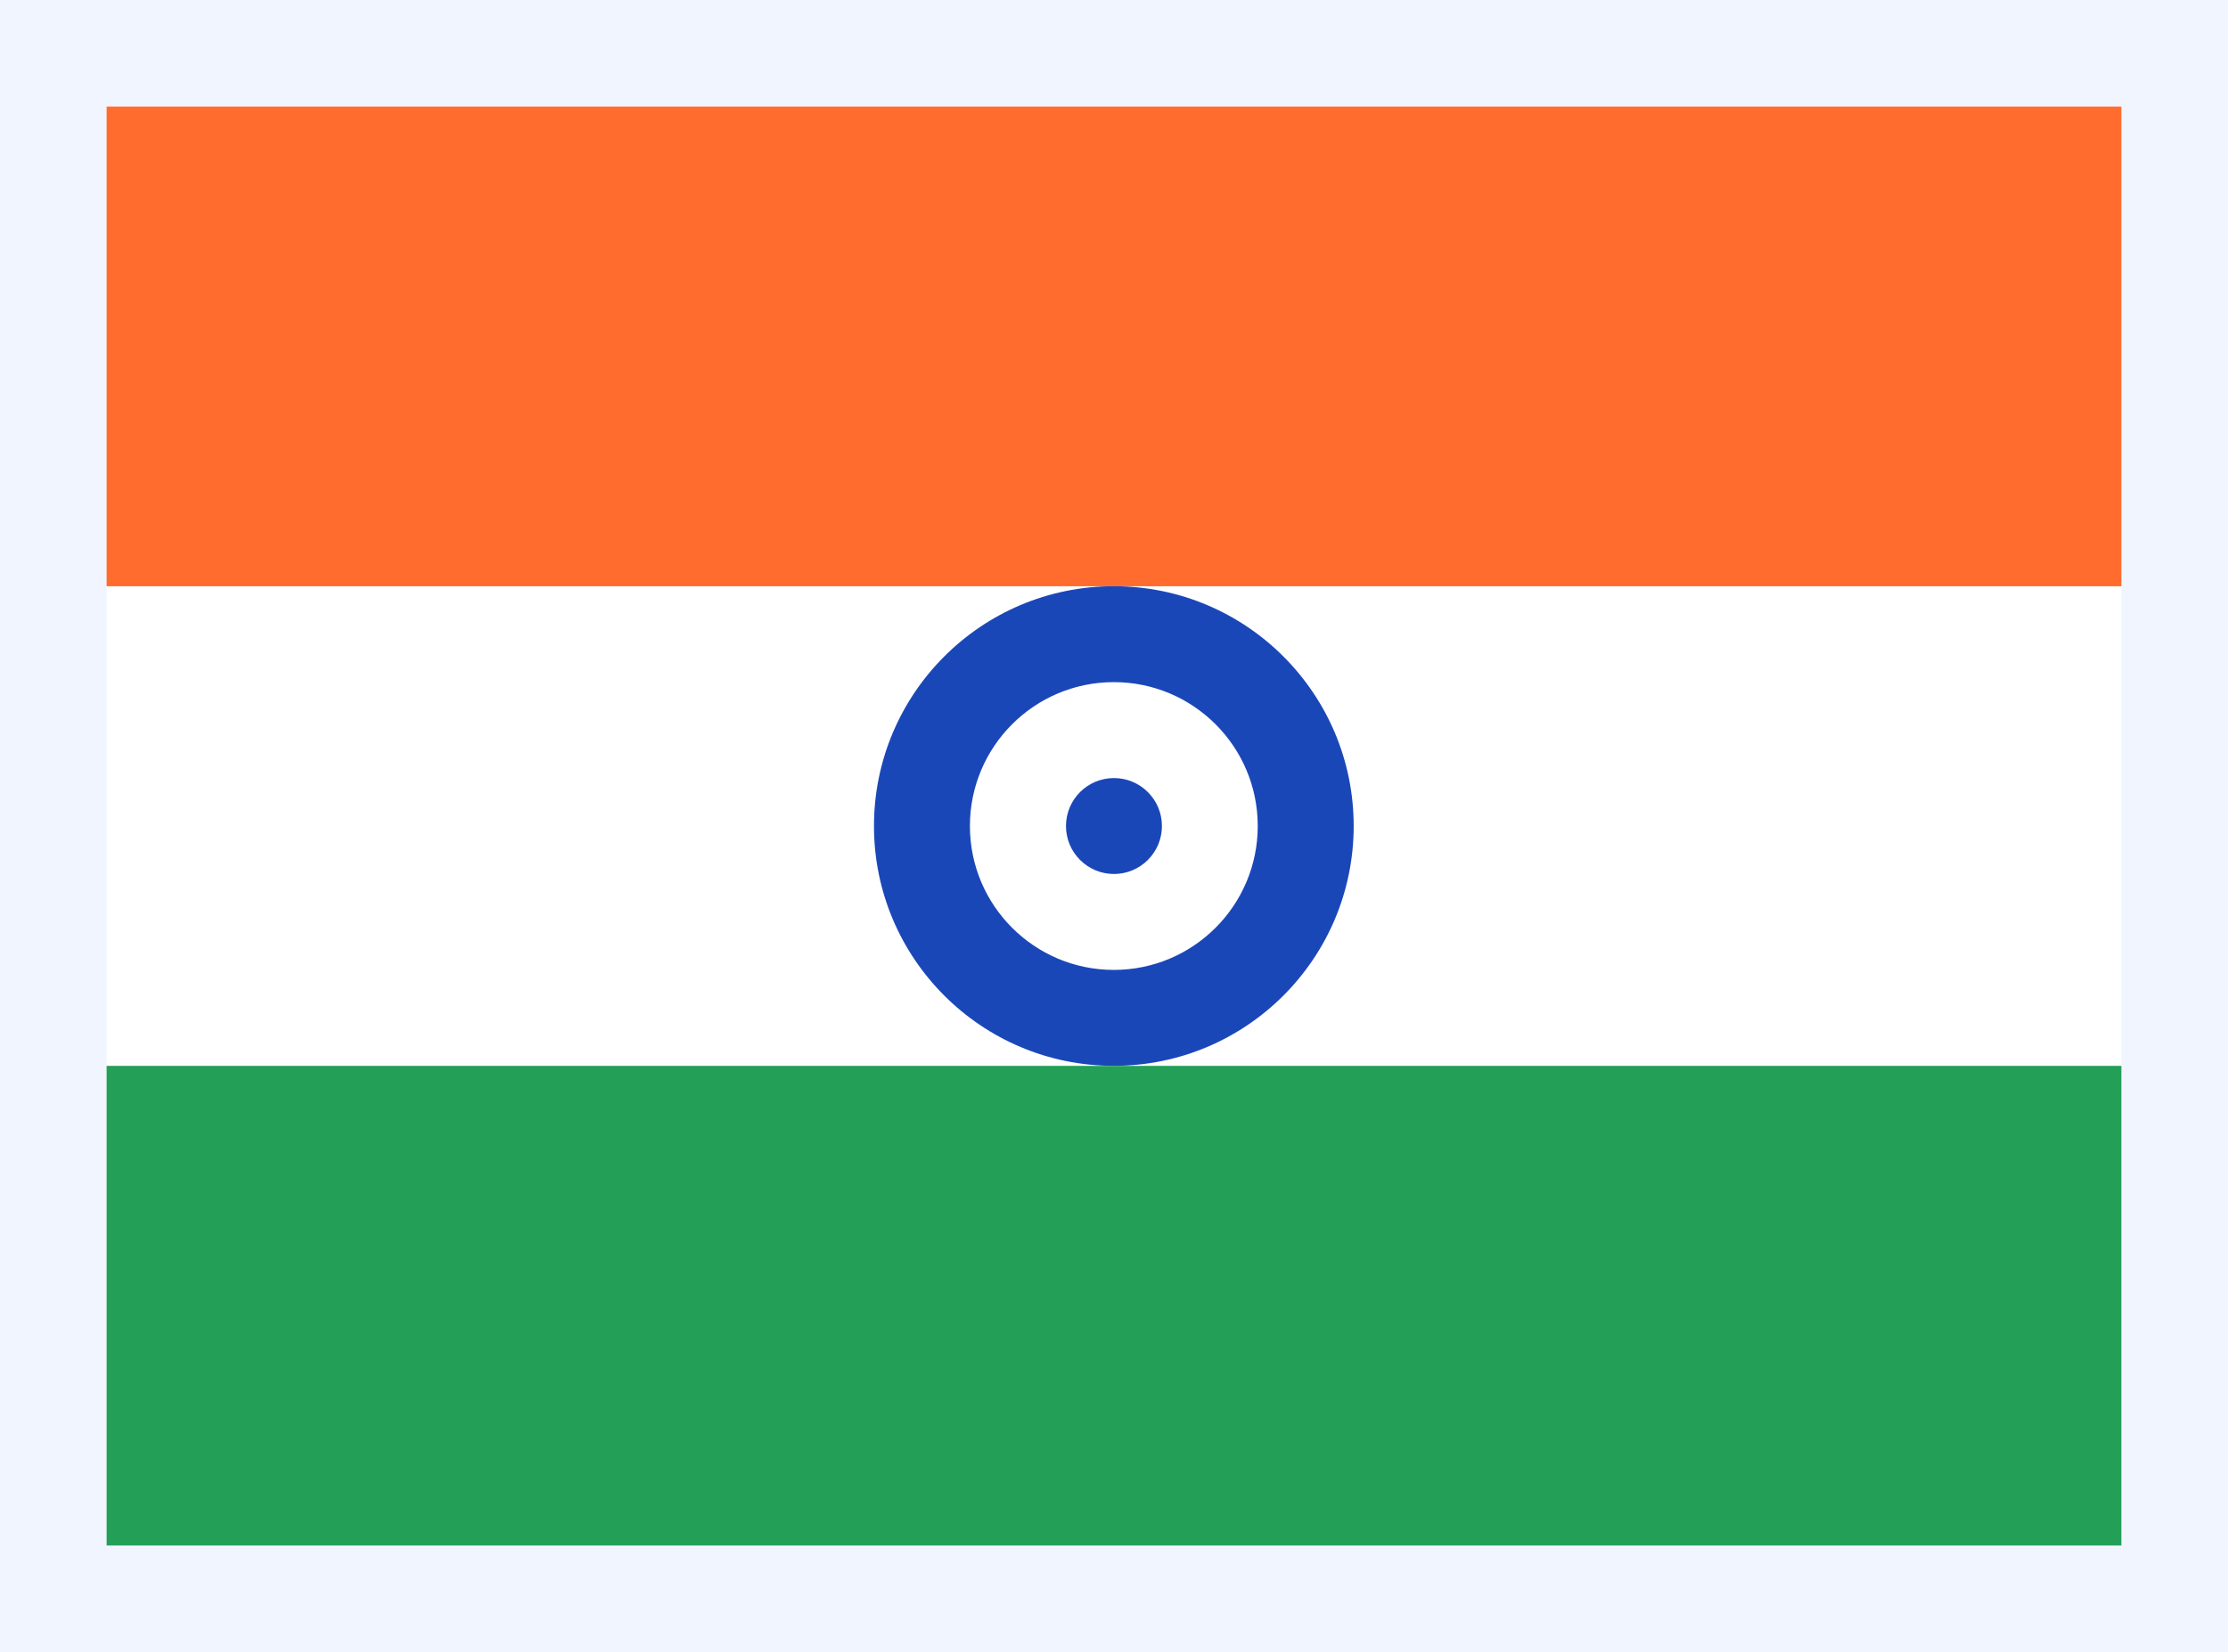
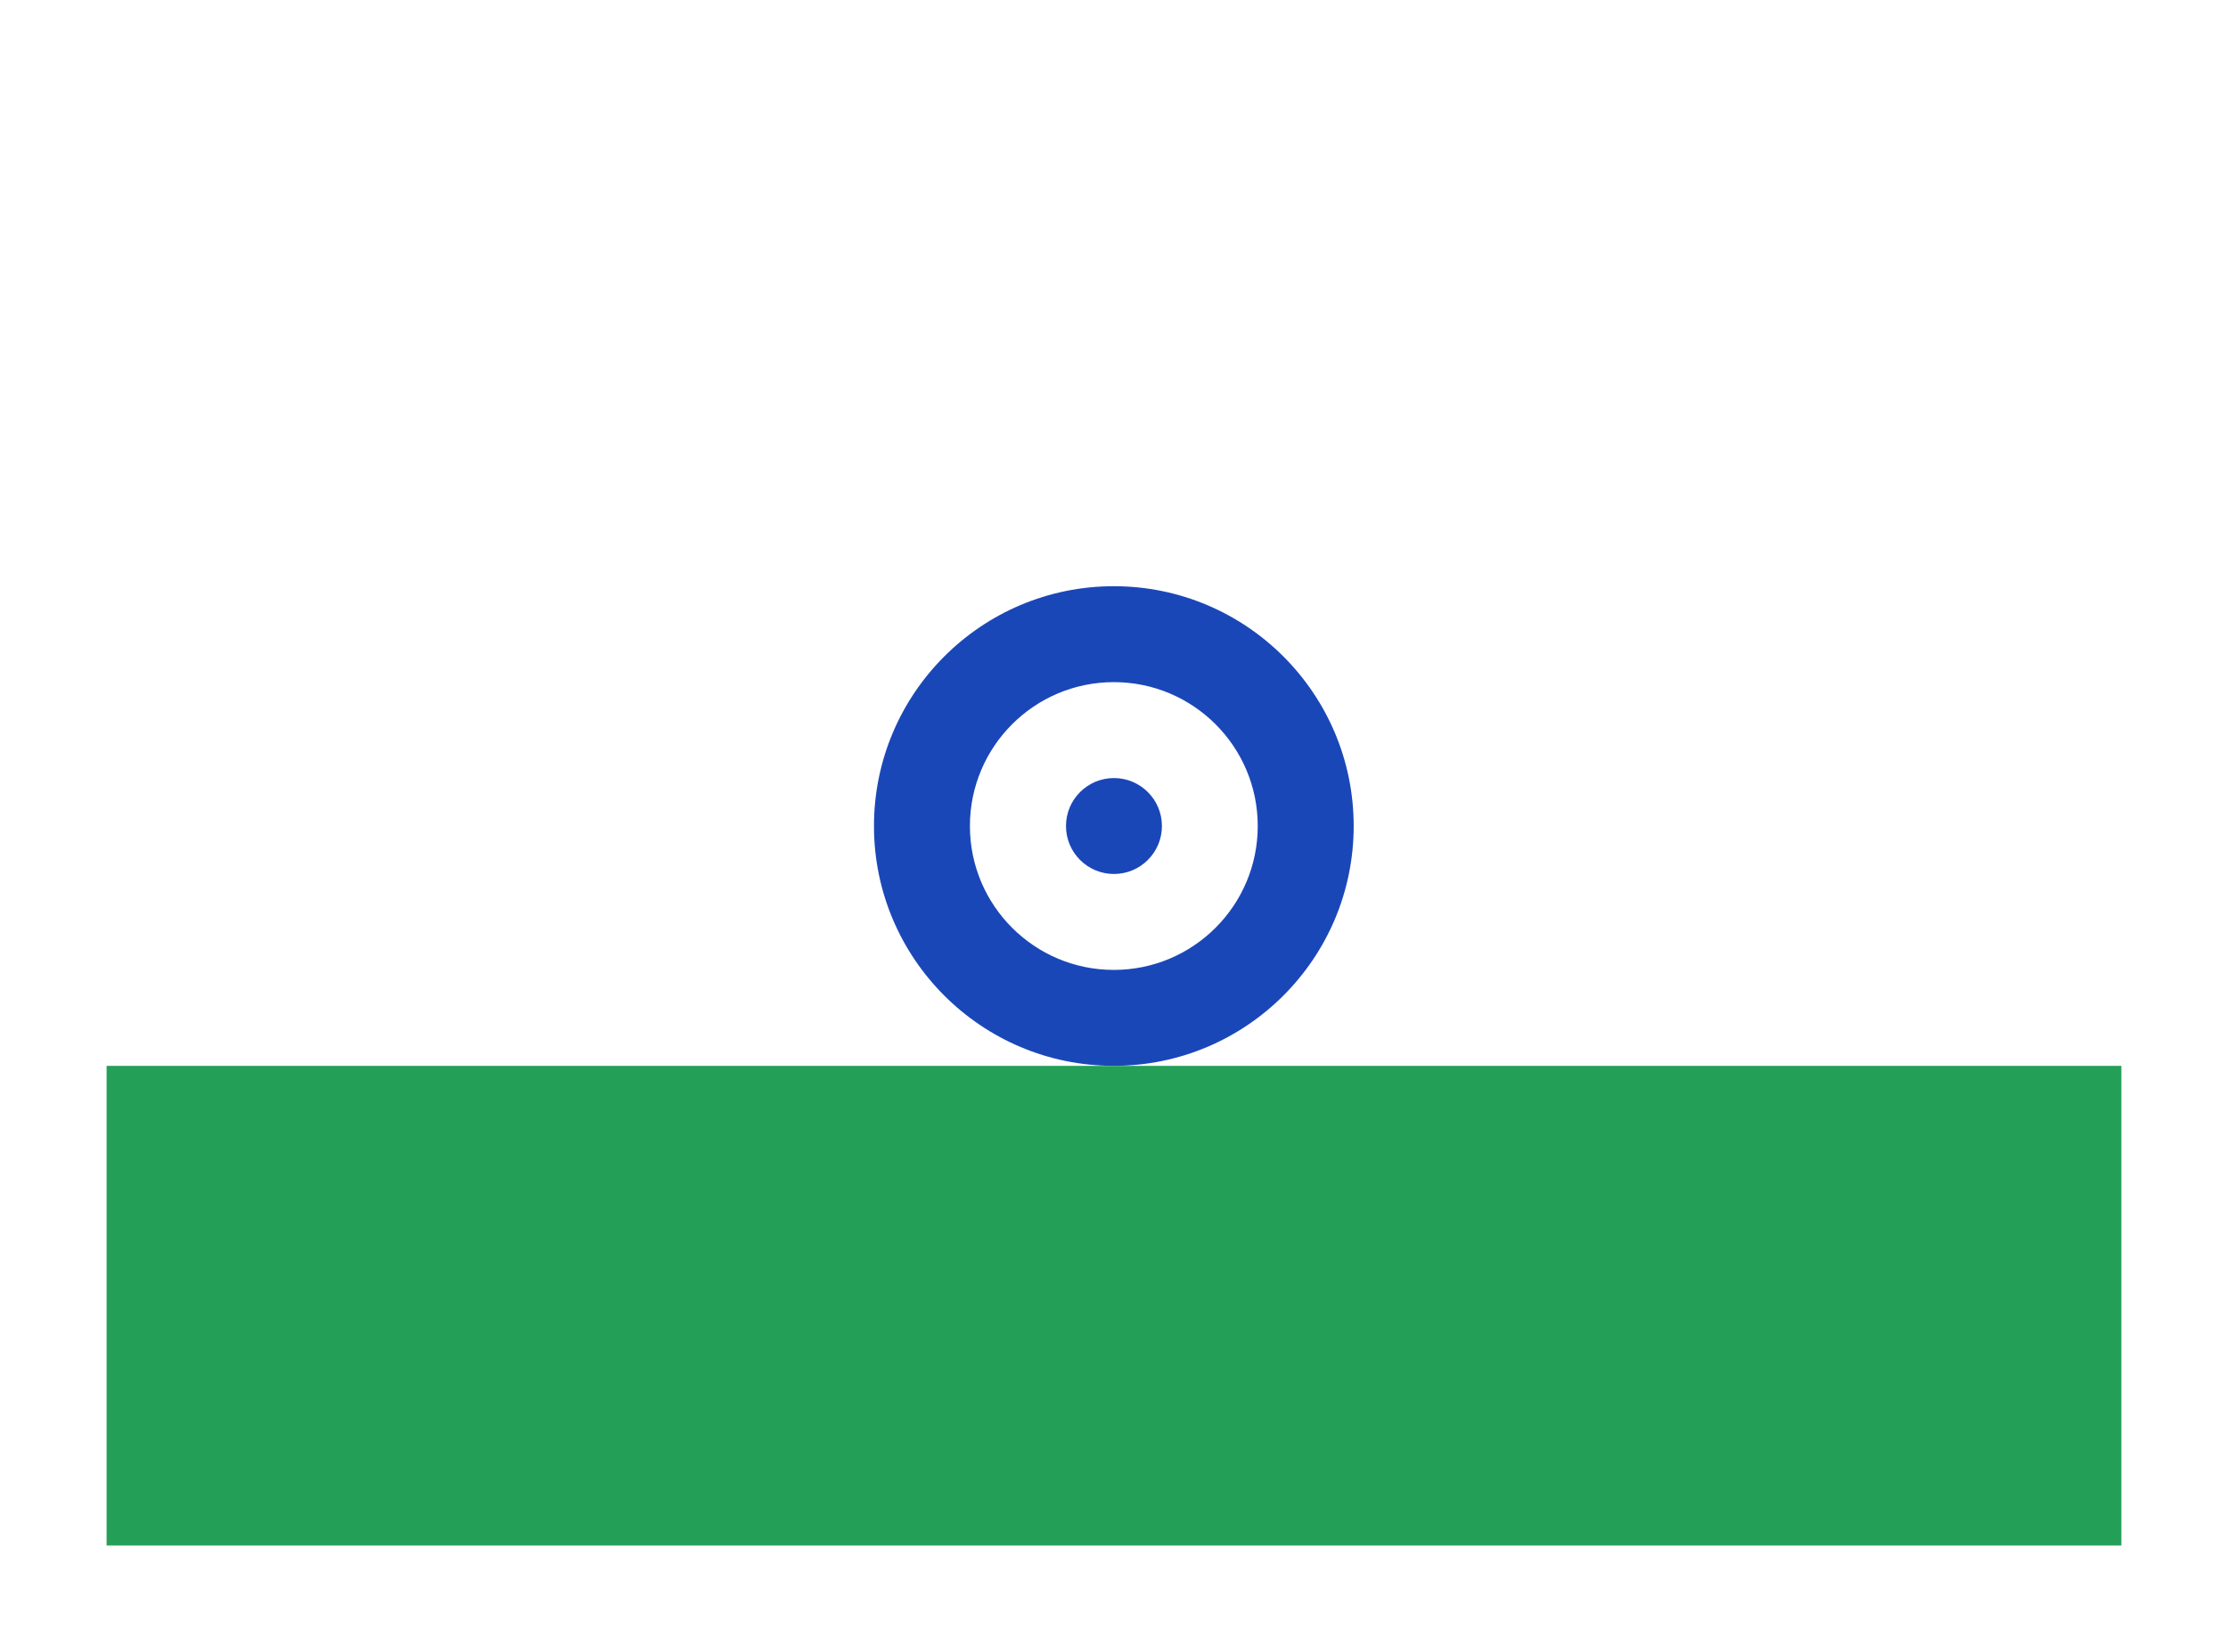
<svg xmlns="http://www.w3.org/2000/svg" width="209" height="155" viewBox="0 0 209 155" fill="none">
-   <rect width="209" height="155" fill="#F0F5FF" />
  <g clip-path="url(#clip0_1574_28497)">
-     <rect width="189" height="135" transform="translate(10 10)" fill="white" />
    <path fill-rule="evenodd" clip-rule="evenodd" d="M104.484 99.999C116.904 99.999 126.984 89.919 126.984 77.499C126.984 65.079 116.904 54.999 104.484 54.999C92.064 54.999 81.984 65.079 81.984 77.499C81.984 89.919 92.064 99.999 104.484 99.999ZM104.484 90.999C111.936 90.999 117.984 84.951 117.984 77.499C117.984 70.047 111.936 63.999 104.484 63.999C97.032 63.999 90.984 70.047 90.984 77.499C90.984 84.951 97.032 90.999 104.484 90.999Z" fill="#1A47B8" />
    <path d="M104.496 81.999C106.981 81.999 108.996 79.984 108.996 77.499C108.996 75.014 106.981 72.999 104.496 72.999C102.011 72.999 99.996 75.014 99.996 77.499C99.996 79.984 102.011 81.999 104.496 81.999Z" fill="#1A47B8" />
    <path fill-rule="evenodd" clip-rule="evenodd" d="M10 100H199V145H10V100Z" fill="#249F58" />
-     <path fill-rule="evenodd" clip-rule="evenodd" d="M10 10.001H199V55.001H10V10.001Z" fill="#FF6C2D" />
  </g>
  <defs>
    <clipPath id="clip0_1574_28497">
      <rect width="189" height="135" fill="white" transform="translate(10 10)" />
    </clipPath>
  </defs>
</svg>